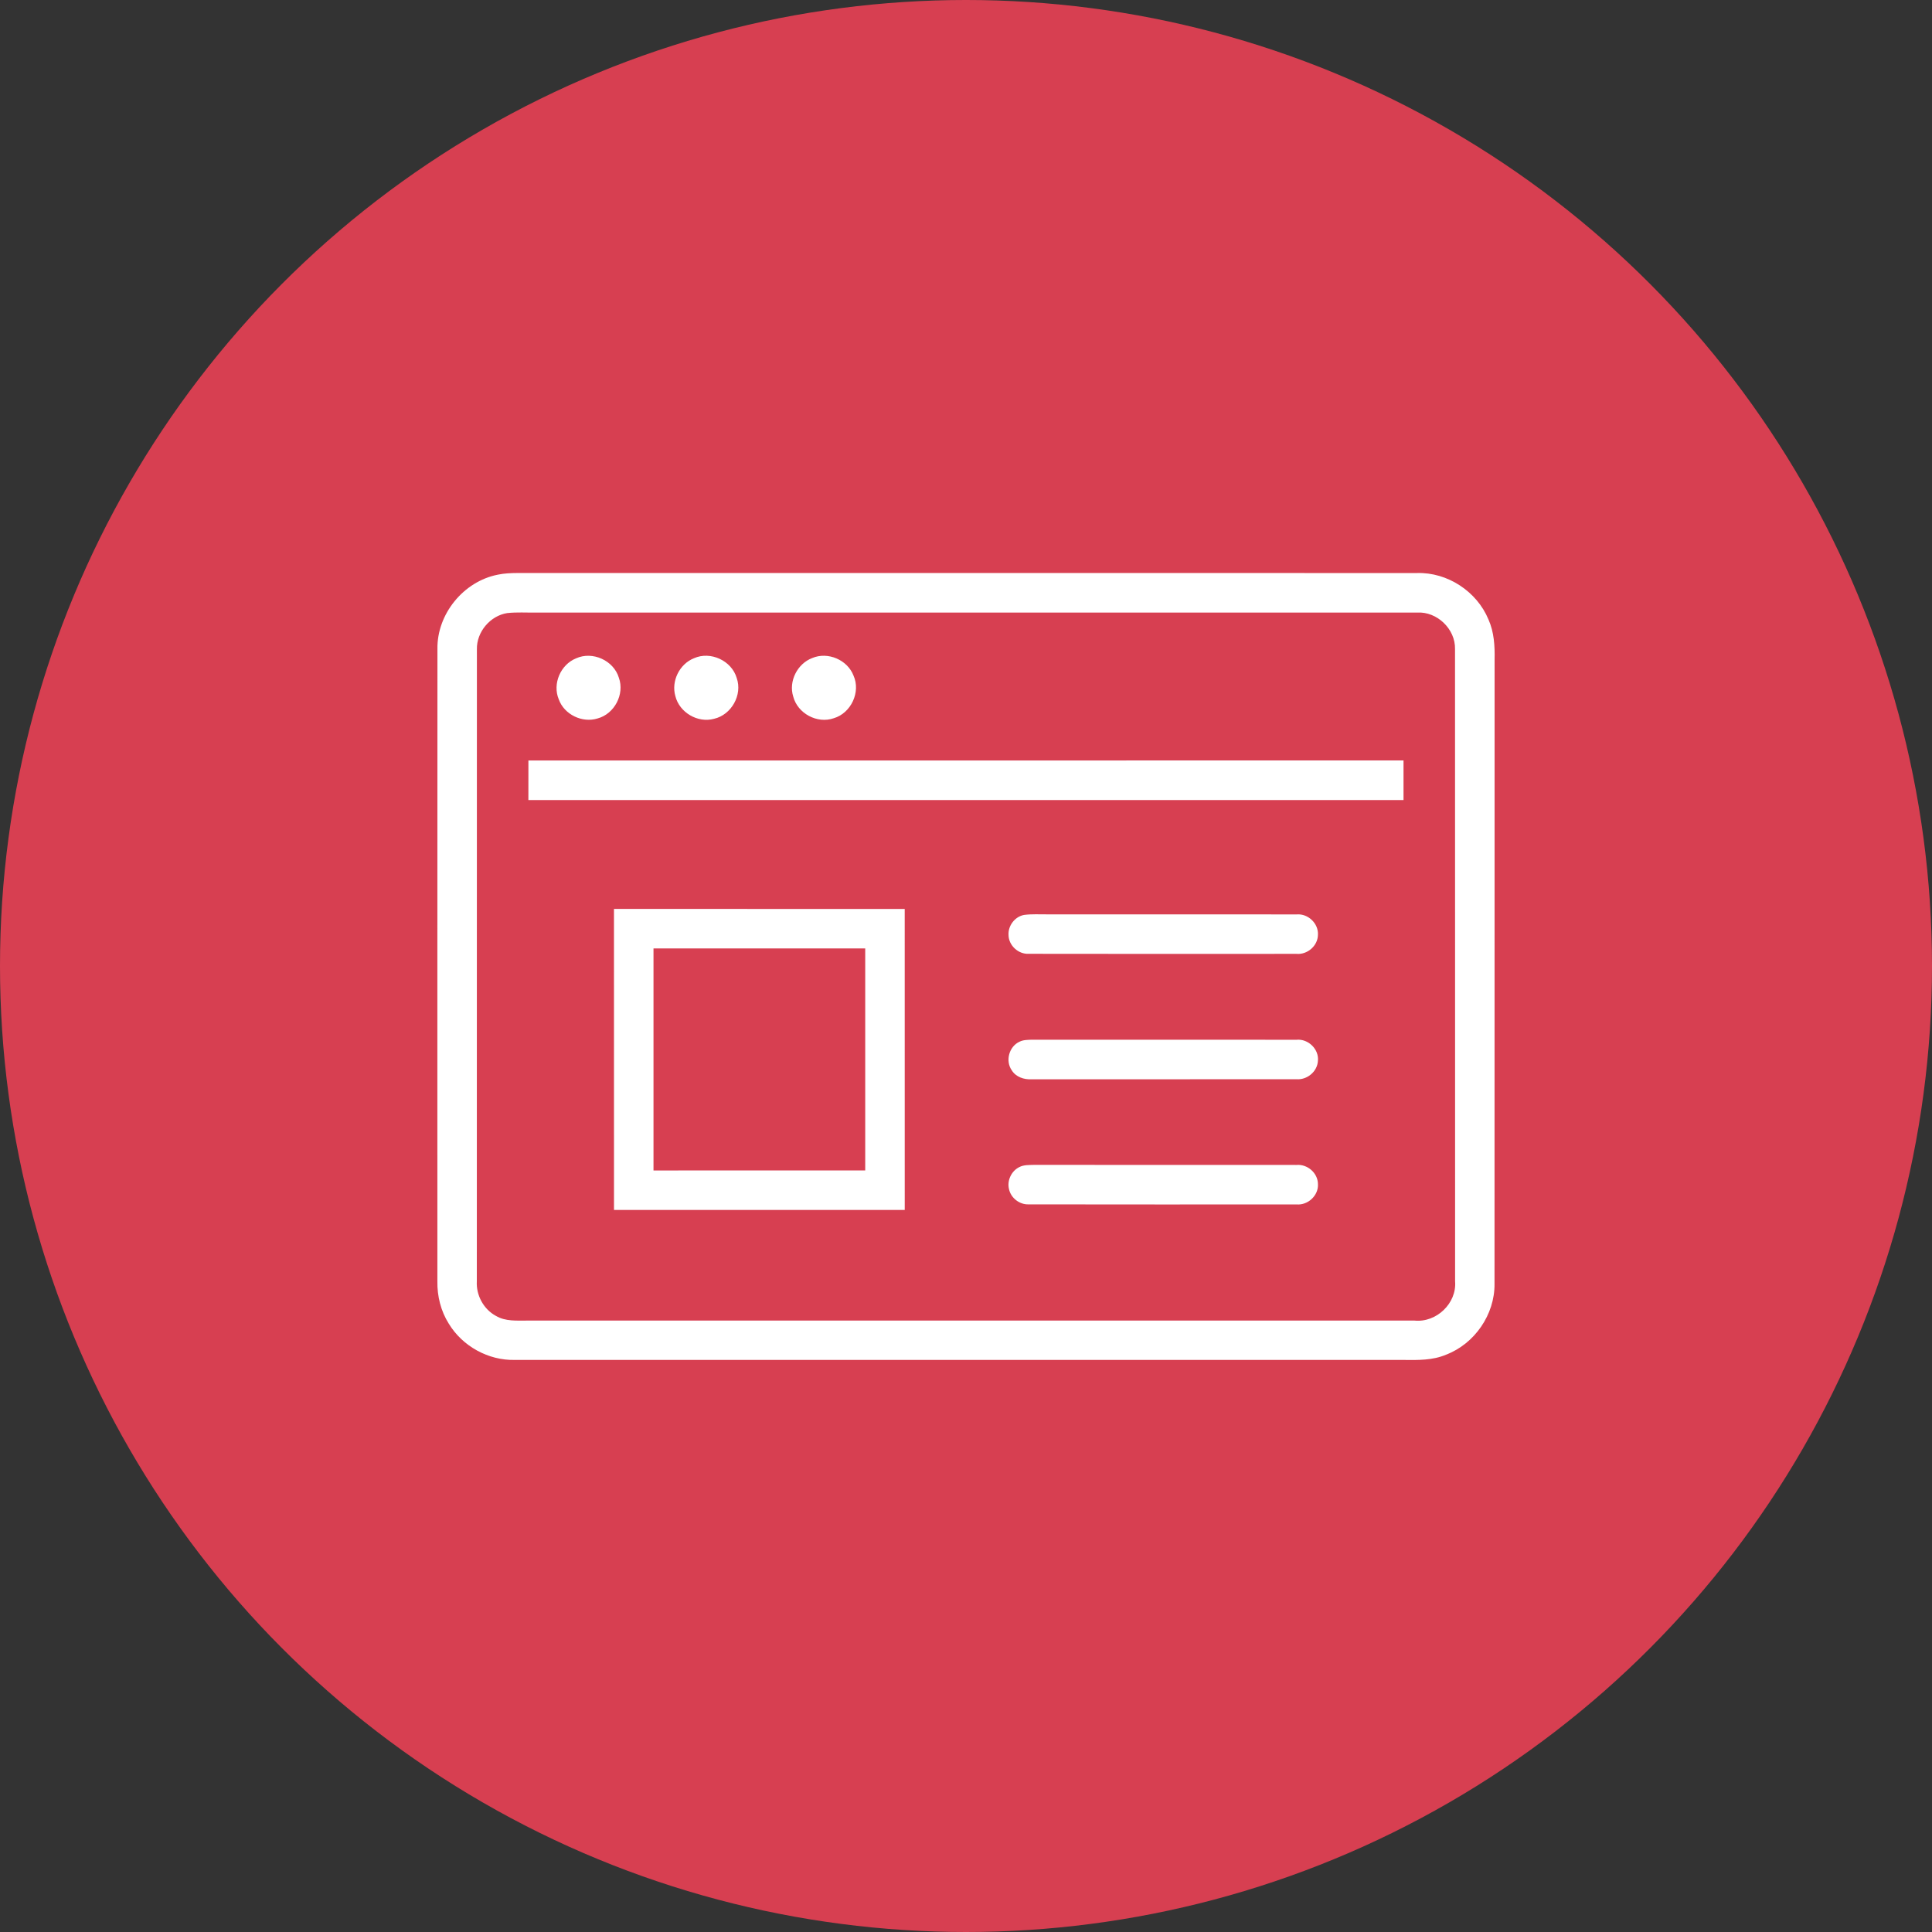
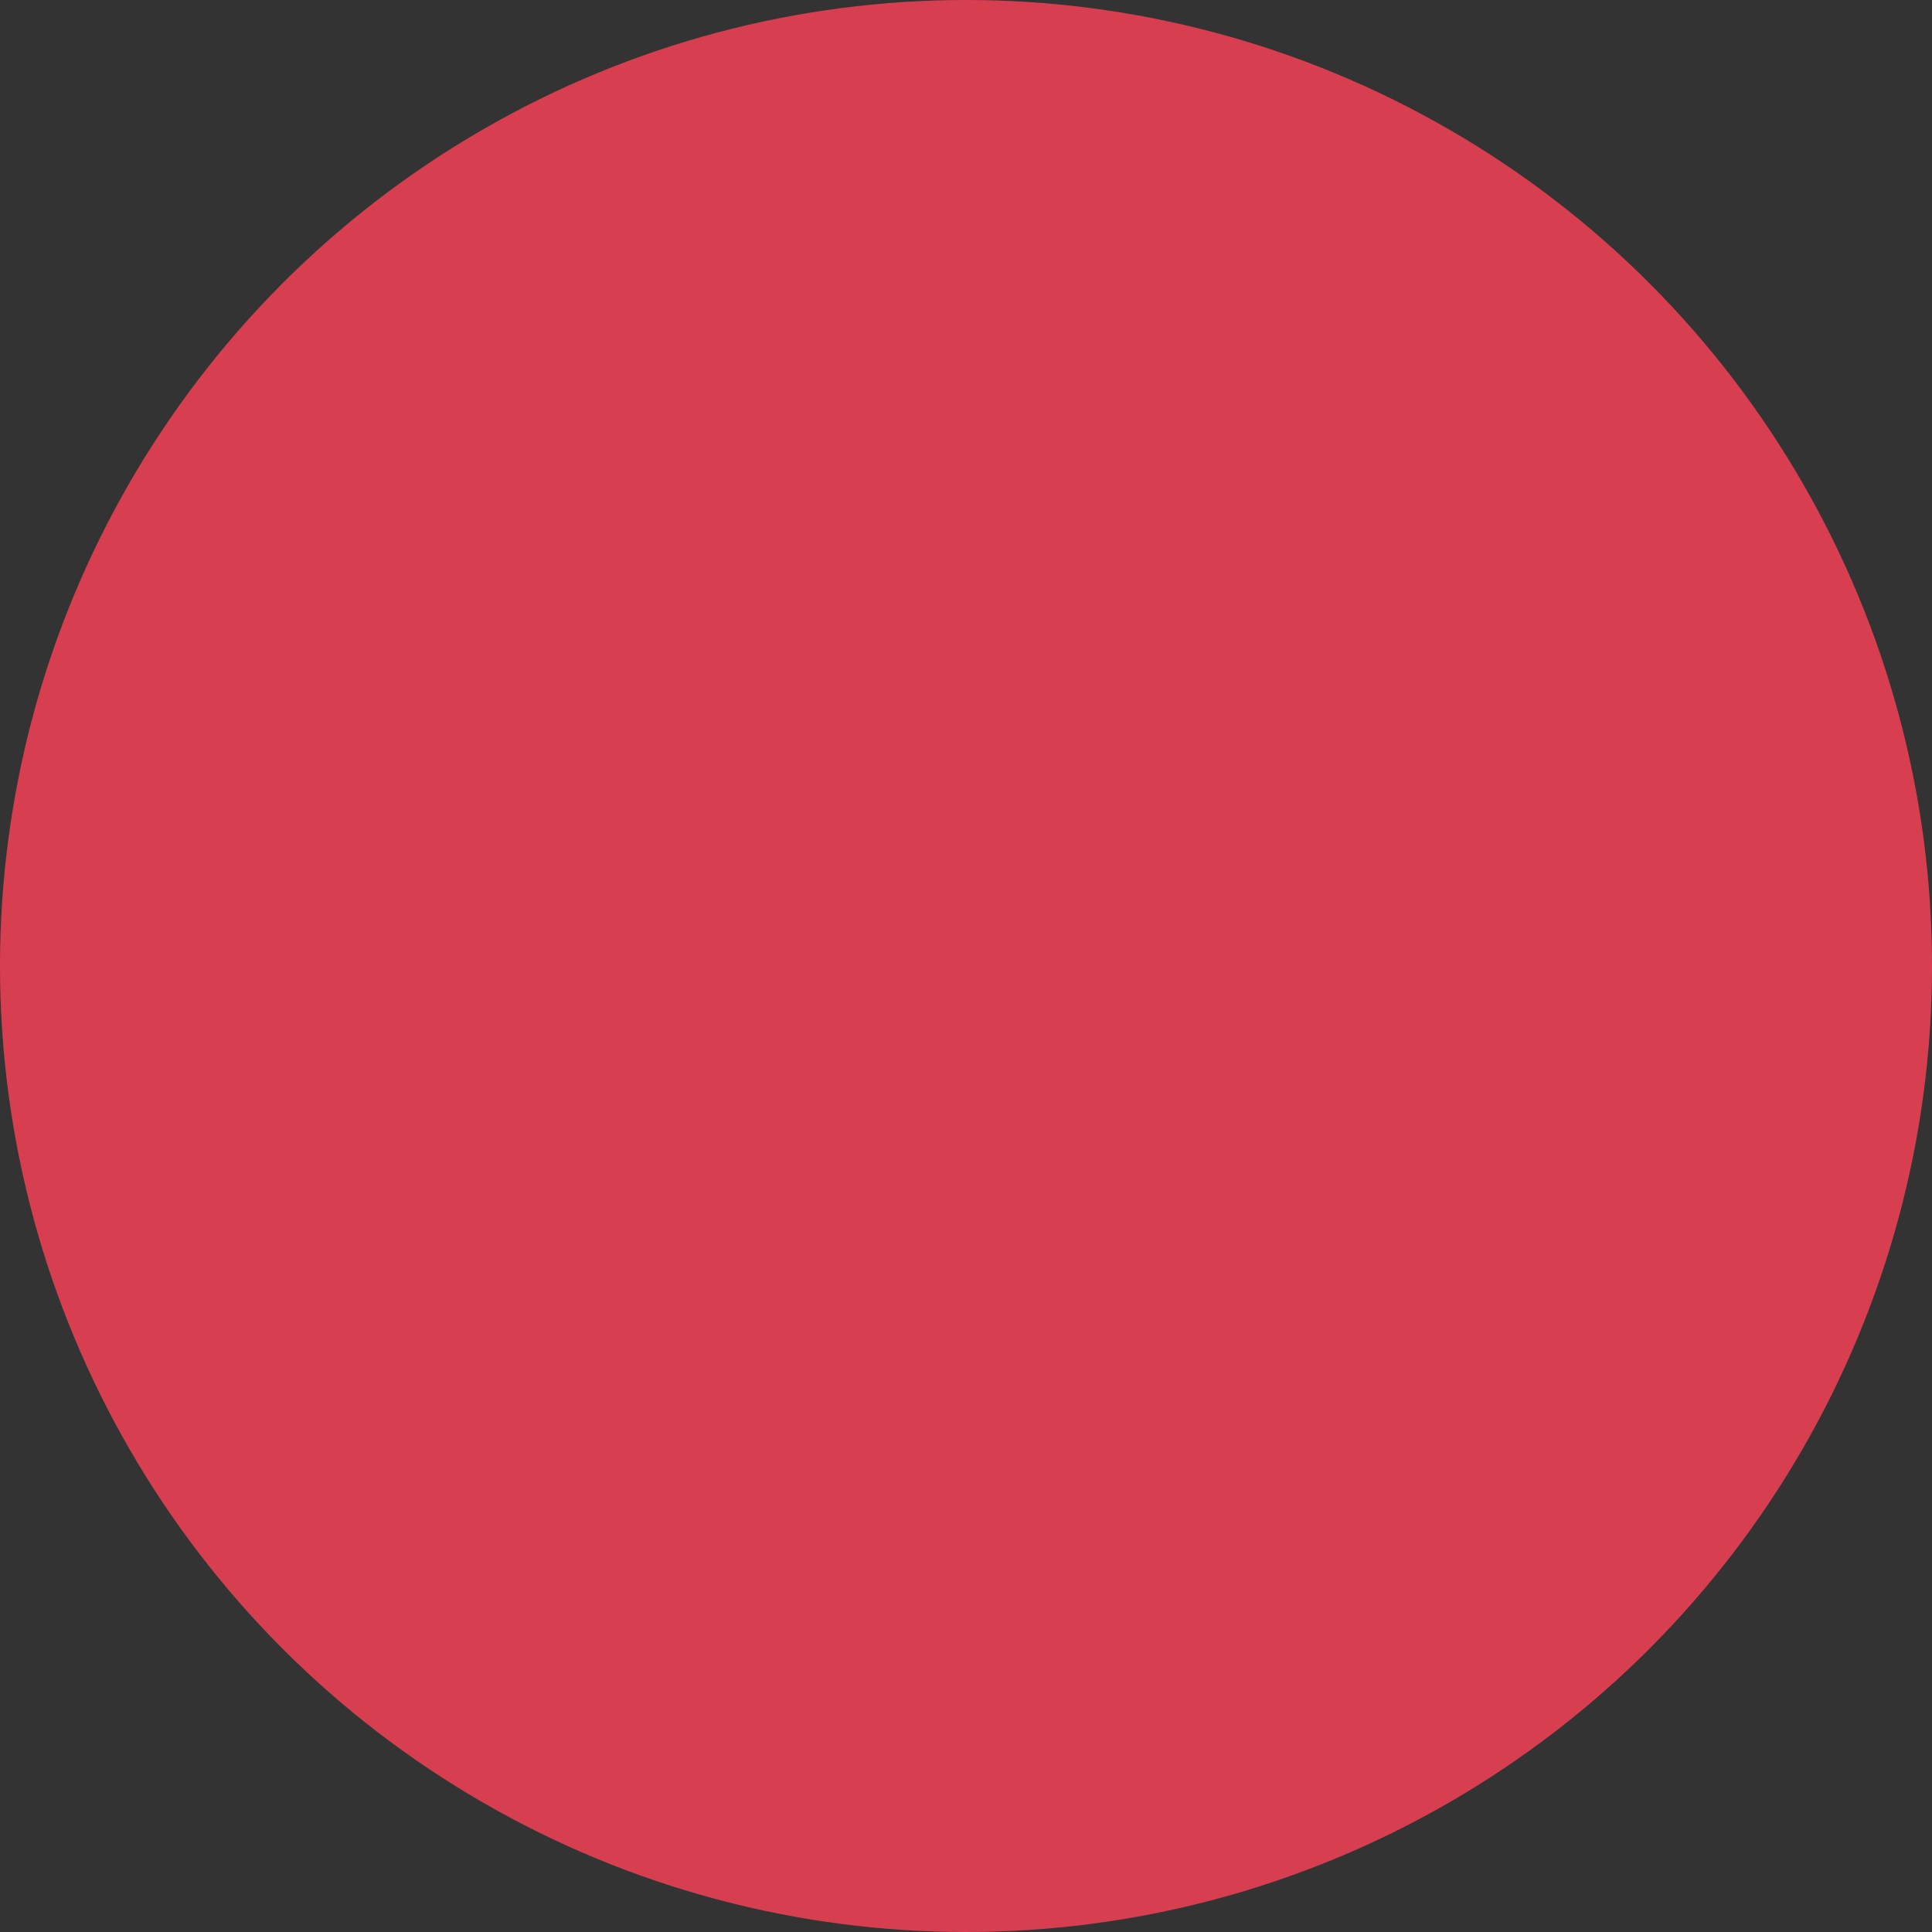
<svg xmlns="http://www.w3.org/2000/svg" id="a" data-name="Compte &amp;amp; FAQ" width="256" height="256" viewBox="0 0 256 256">
  <rect x="0" y="0" width="256" height="256" fill="#333333" stroke="none" />
  <g id="b" data-name="paiment">
    <circle cx="128" cy="128" r="128" fill="#d73f51" stroke-width="0" />
-     <path d="m65.962,76.146c.855-.177,1.731-.215,2.603-.219,39.735.007,79.474-.003,119.209.003,4.025-.118,7.924,2.443,9.457,6.159.744,1.665.851,3.517.81,5.314-.014,27.571.01,55.142-.01,82.713.045,4.059-2.641,7.955-6.437,9.391-1.759.751-3.705.712-5.582.692-39.259-.003-78.521,0-117.784-.003-3.5.094-6.954-1.811-8.765-4.807-1.053-1.668-1.543-3.653-1.508-5.62.003-27.922-.01-55.847.007-83.769-.08-4.633,3.462-8.967,8.001-9.853Zm1.272,5.085c-2.276.348-4.094,2.499-4.042,4.807-.014,27.908.003,55.816-.01,83.728-.108,1.856.89,3.708,2.527,4.595,1.275.761,2.815.612,4.237.622,39.162-.003,78.323-.003,117.485,0,2.902.295,5.62-2.29,5.377-5.213-.01-27.922.007-55.844-.01-83.762.066-2.652-2.377-4.998-5.019-4.841-38.932.01-77.865,0-116.793.003-1.251.014-2.506-.07-3.75.063Zm6.805,11.434c.719,2.016,3.118,3.177,5.154,2.53,2.228-.601,3.594-3.208,2.812-5.384-.681-2.294-3.493-3.573-5.675-2.575-2.051.824-3.152,3.378-2.29,5.429Zm15.448-.434c.535,2.176,2.968,3.611,5.13,3.013,2.297-.521,3.795-3.173,2.999-5.408-.671-2.297-3.469-3.597-5.658-2.617-1.918.761-3.041,3.027-2.471,5.012Zm15.619.063c.577,2.242,3.18,3.646,5.373,2.874,2.287-.671,3.597-3.469,2.617-5.648-.803-2.089-3.406-3.208-5.474-2.325-1.967.744-3.152,3.076-2.516,5.099Zm-35.092,13.714c38.654-.007,77.305-.003,115.959,0,.003-1.748.003-3.496,0-5.244-38.651.01-77.305.003-115.956.003-.003,1.748-.003,3.493-.003,5.241Zm11.34,14.43c12.842,0,25.684-.003,38.526.003,0,13.294-.003,26.587.003,39.881-12.842.003-25.684,0-38.526,0-.01-13.294-.003-26.591-.003-39.885Zm5.238,5.234c-.003,9.808-.003,19.612,0,29.42,9.349-.007,18.702-.003,28.054-.003-.003-9.804-.003-19.612,0-29.416-9.353,0-18.705.003-28.054,0Zm47.044-1.776c.017,1.38,1.296,2.561,2.673,2.488,11.824.028,23.651.007,35.474.007,1.442.132,2.826-1.053,2.85-2.509.097-1.519-1.31-2.843-2.808-2.718-11.028-.014-22.055,0-33.083-.007-1.018.007-2.04-.059-3.048.076-1.216.222-2.137,1.432-2.057,2.662Zm.431,17.93c.549.886,1.623,1.241,2.624,1.185,11.698-.007,23.397.007,35.095-.007,1.404.111,2.76-1.001,2.843-2.422.167-1.557-1.289-2.961-2.836-2.808-11.695-.014-23.393.003-35.092-.007-.542.024-1.109.014-1.606.264-1.39.629-1.912,2.548-1.029,3.795Zm-.365,15.761c.261,1.171,1.401,2.044,2.6,1.998,11.834.024,23.665.01,35.499.007,1.498.132,2.923-1.175,2.833-2.697-.01-1.467-1.394-2.662-2.843-2.534-11.587-.014-23.174.01-34.762-.01-.66.024-1.362-.021-1.967.295-1.053.518-1.654,1.797-1.359,2.94Z" fill="#fff" stroke-width="0" />
  </g>
</svg>